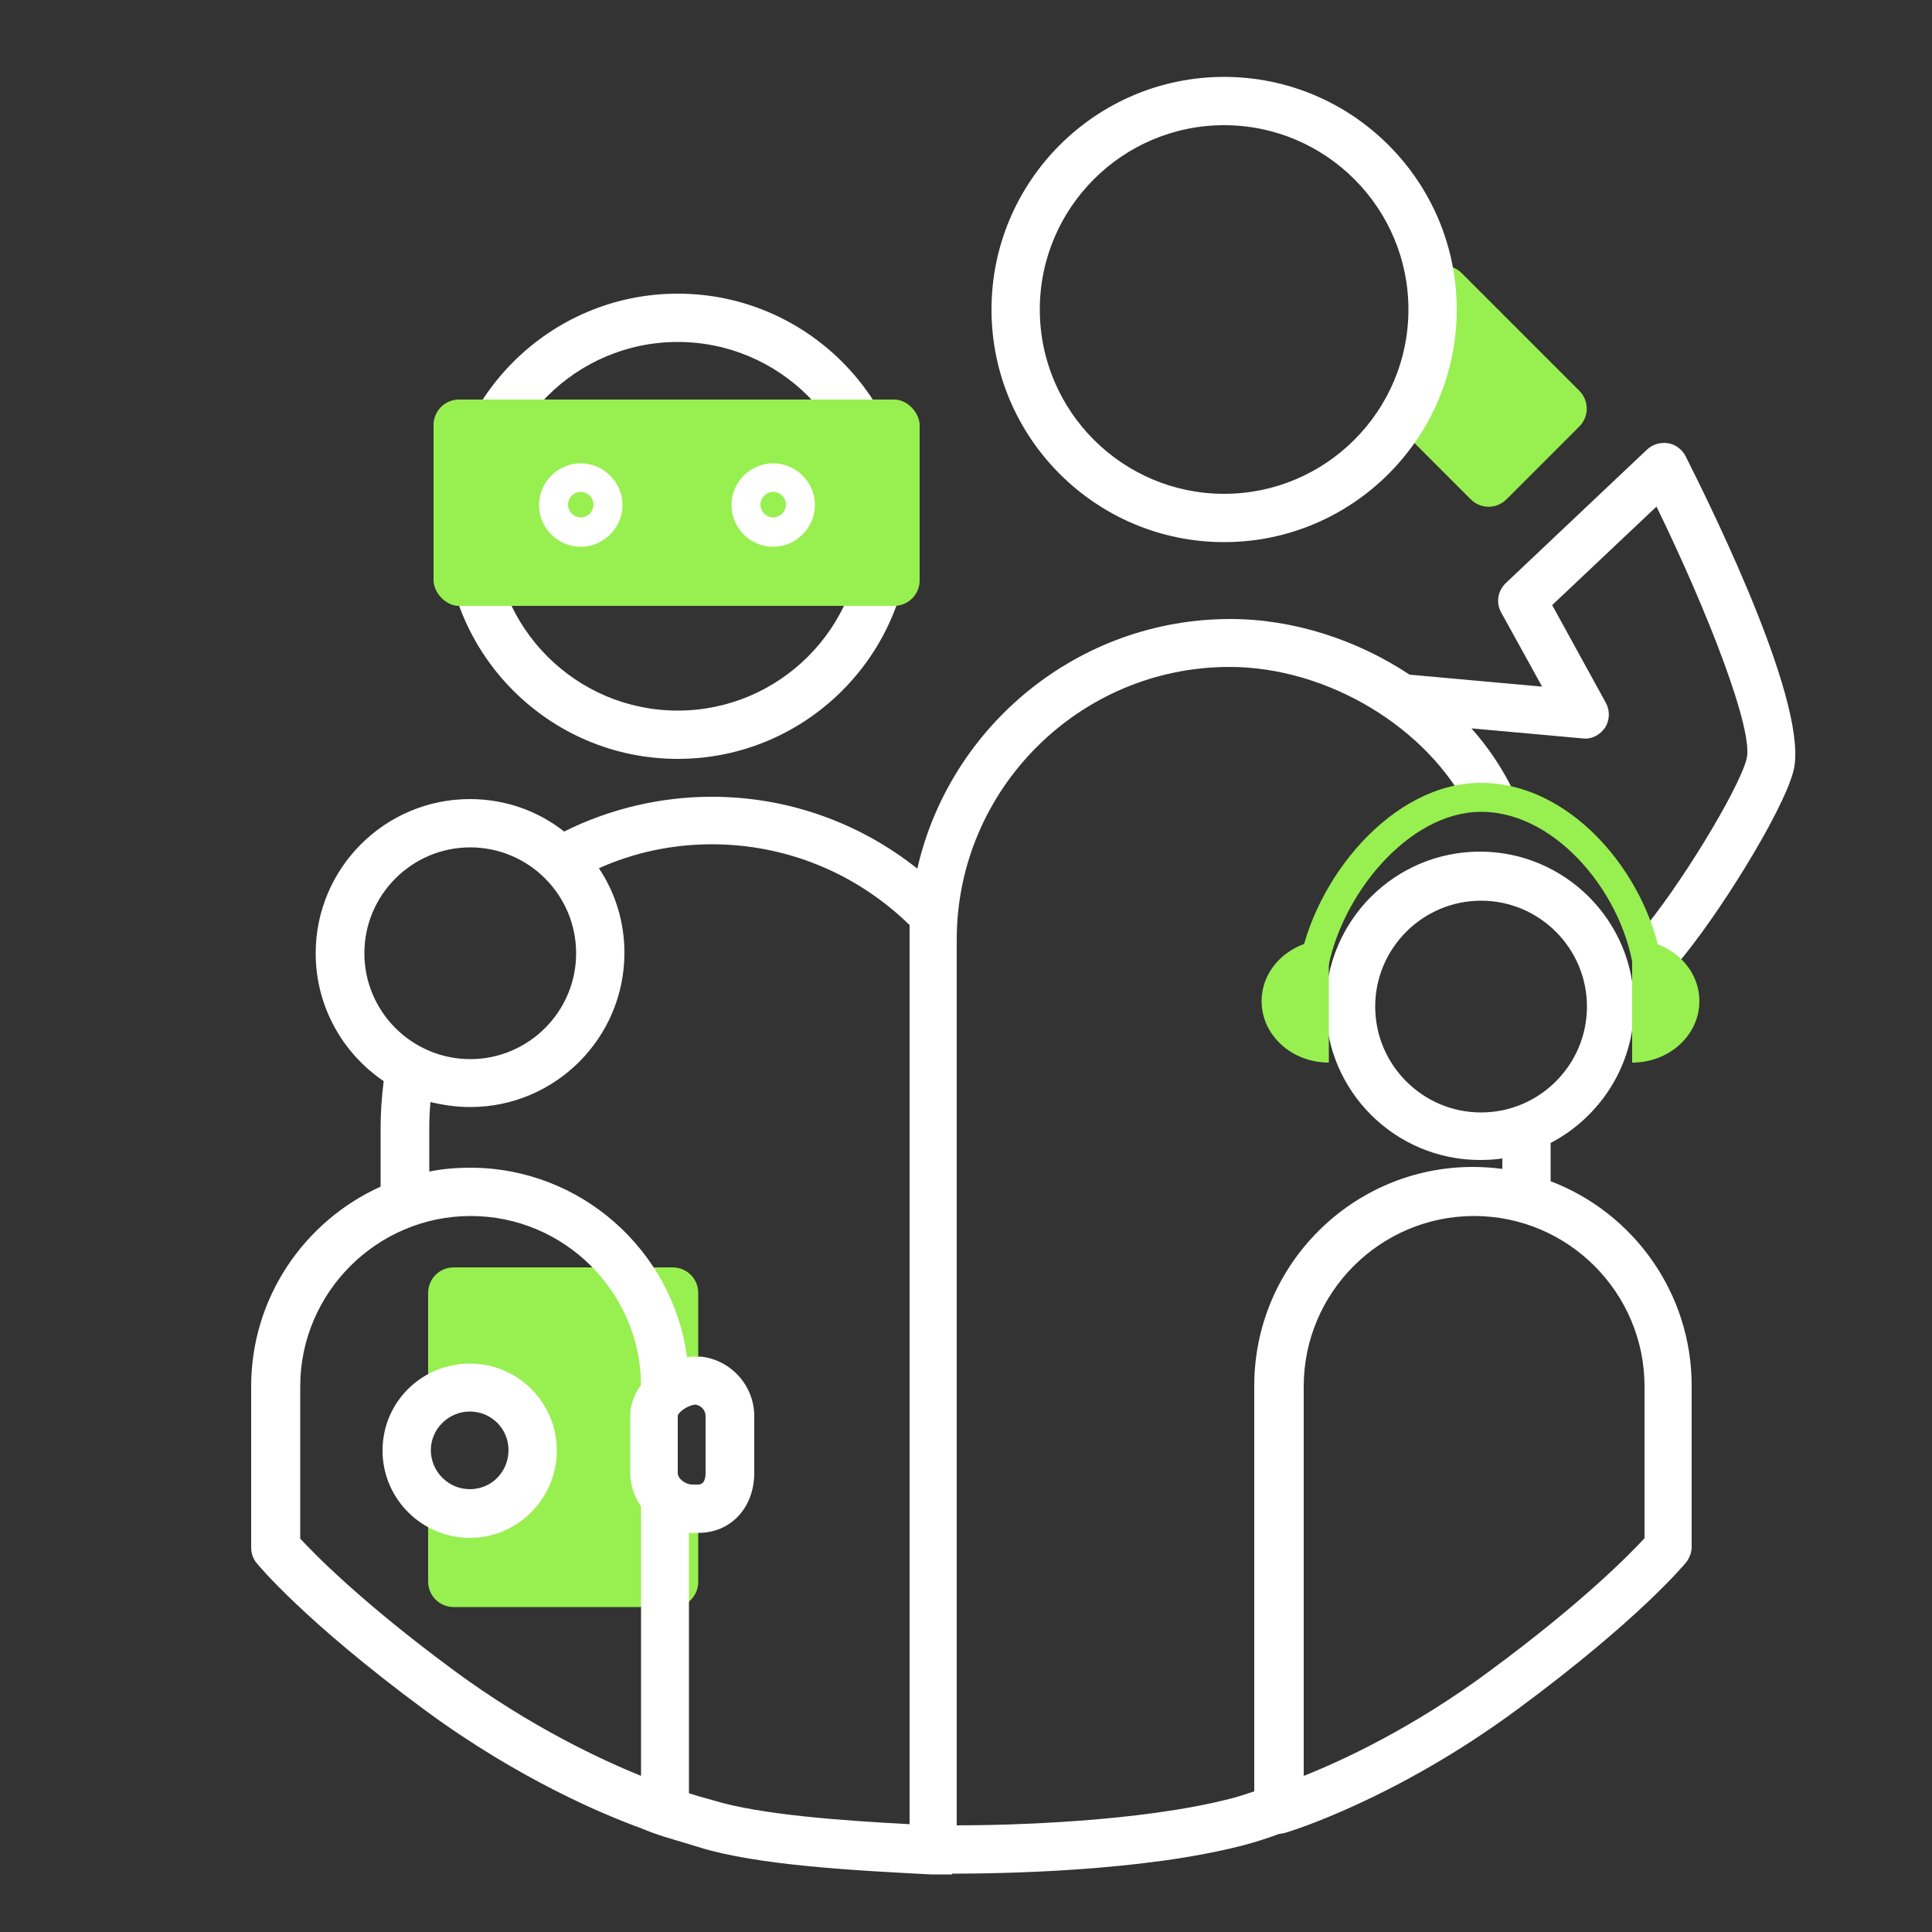
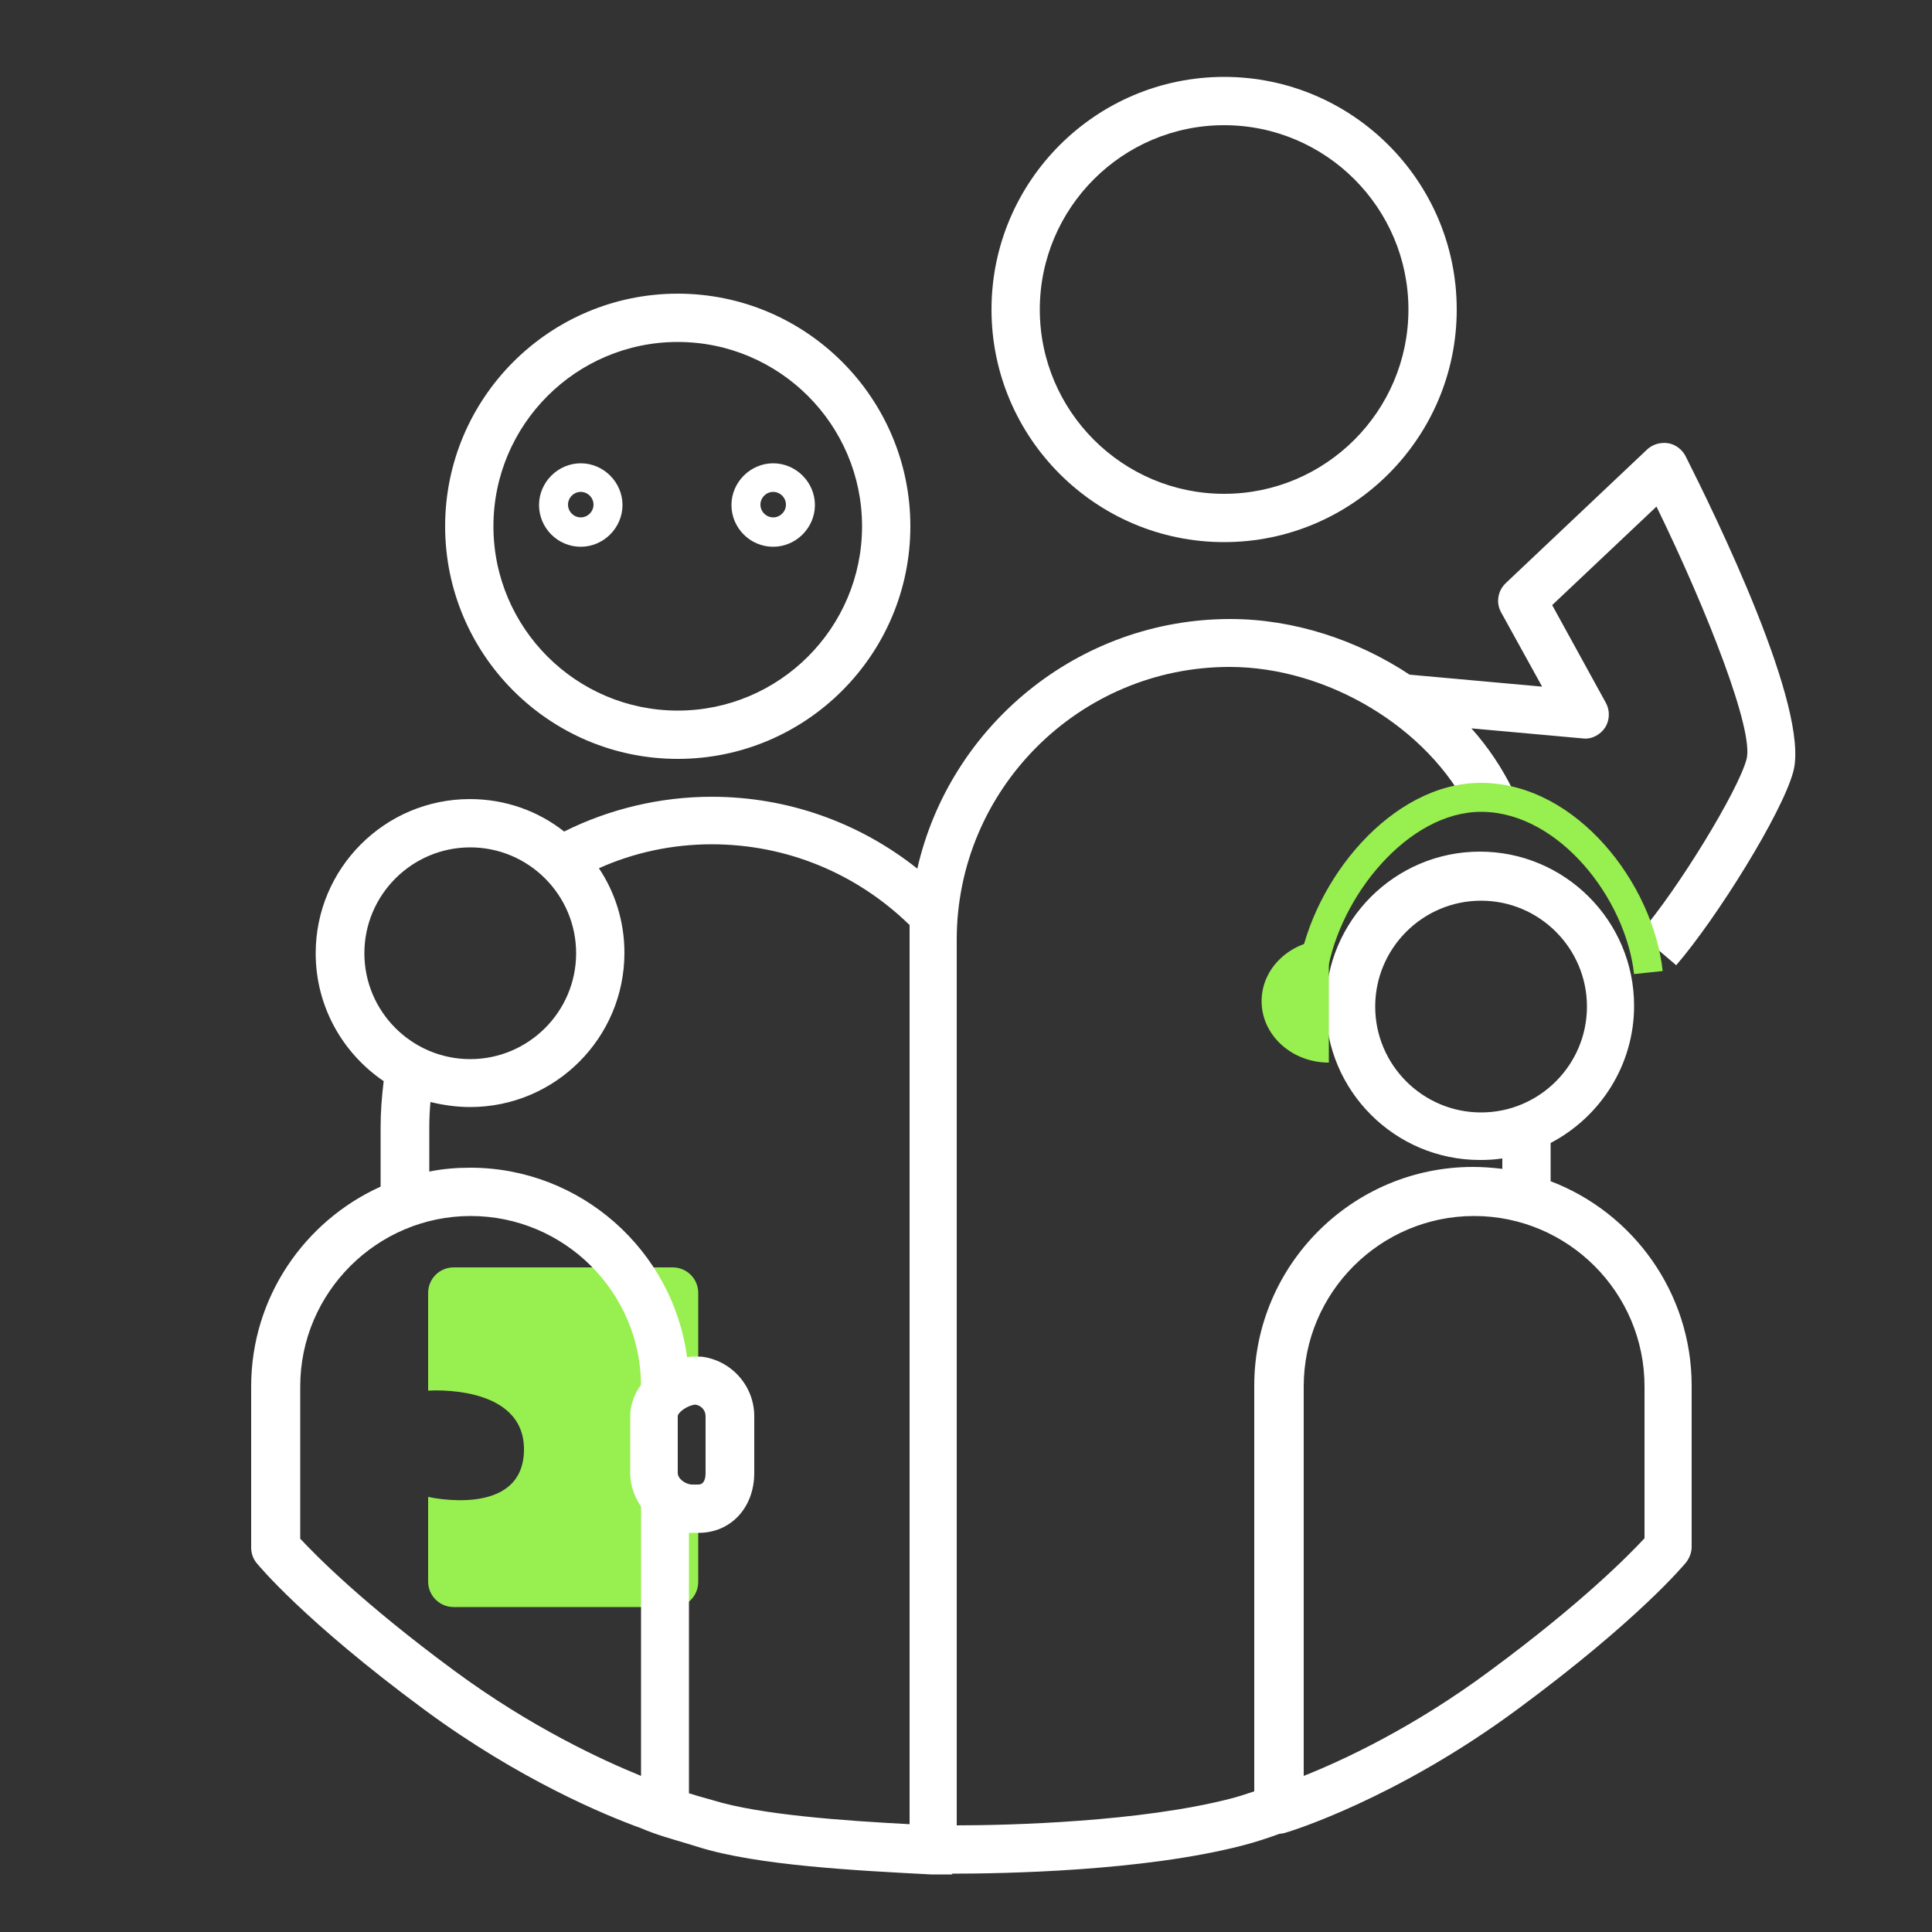
<svg xmlns="http://www.w3.org/2000/svg" id="Glasfaser" viewBox="0 0 50 50">
  <rect x="0" y="0" width="50" height="50" fill="#333333" stroke="none" />
  <defs>
    <style>
      .cls-1 {
        fill: #fff;
      }

      .cls-2 {
        fill: #98ef50;
      }
    </style>
  </defs>
-   <path class="cls-2" d="M40.87,11.04l-1.88,1.88c-.26.26-.67.26-.93,0l-1.91-1.91.64-.9c.14-.4.24-.97.26-1.4l-.15-1.64c.26-.26.67-.26.93,0l3.04,3.04c.26.26.26.67,0,.93Z" />
  <path class="cls-2" d="M17.41,41.59h-5.67c-.36,0-.66-.29-.66-.66v-2.19s2.44.56,2.48-1.19-2.48-1.56-2.48-1.56v-2.53c0-.36.29-.66.66-.66h5.67c.36,0,.66.29.66.66v2.19s-1.01.67-.97,1.68c0,1.01.97,1.71.97,1.71v1.9c0,.36-.29.66-.66.66Z" />
-   <path class="cls-1" d="M12.16,39.8c-1.24,0-2.26-1.01-2.26-2.26s1.01-2.25,2.26-2.25,2.25,1.01,2.25,2.25-1.01,2.26-2.25,2.26ZM12.16,36.53c-.55,0-1.01.45-1.01,1s.45,1.01,1.01,1.01,1-.45,1-1.01-.45-1-1-1Z" />
  <path class="cls-1" d="M24.65,48.51c-.29,0-.46,0-.5,0-.02,0-.04,0-.06,0-1.91-.1-4.49-.23-6.02-.71l-.36-.11c-.33-.1-.71-.2-1.13-.38-.91-.33-3.12-1.24-5.58-3.05-3.13-2.31-4.31-3.75-4.36-3.81-.09-.11-.14-.25-.14-.4v-4.17c0-2.3,1.38-4.28,3.35-5.17v-1.53c0-.4.03-.8.08-1.2-1.06-.72-1.76-1.93-1.76-3.31,0-2.2,1.79-3.99,3.99-3.99.92,0,1.77.31,2.44.84,1.18-.59,2.5-.9,3.82-.9,1.95,0,3.81.66,5.32,1.86.84-3.69,4.16-6.46,8.1-6.46,1.64,0,3.28.54,4.64,1.44l3.43.31-1.06-1.92c-.14-.25-.09-.56.12-.76l3.66-3.46c.14-.13.34-.19.54-.16.19.03.36.16.45.33.76,1.51,3.23,6.54,2.79,8.17-.29,1.08-1.98,3.79-3.03,5.01l-.95-.81c1-1.16,2.55-3.7,2.77-4.52.2-.73-1-3.81-2.33-6.54l-2.7,2.55,1.39,2.53c.11.2.1.45-.02.64-.13.19-.35.31-.58.28l-2.88-.26c.43.48.79,1.02,1.07,1.59l-1.12.55c-1.07-2.16-3.68-3.73-6.21-3.73-3.89,0-7.06,3.17-7.06,7.06v22.92c1.37,0,4.75-.09,7.08-.69.2-.05.41-.12.62-.19v-10.5c0-3.12,2.54-5.66,5.66-5.66.26,0,.51.02.76.05v-.27c-.19.03-.38.04-.58.04-2.2,0-3.99-1.79-3.99-3.99s1.79-3.99,3.99-3.99,3.99,1.79,3.99,3.99c0,1.54-.88,2.88-2.16,3.55v.99c2.13.81,3.65,2.88,3.65,5.29v4.17c0,.14-.05.28-.14.4-.05.06-1.23,1.49-4.36,3.8-3.15,2.33-5.9,3.17-6.01,3.2-.05.02-.11.02-.16.03-.33.12-.64.22-.95.3-2.58.67-6.21.73-7.53.73ZM17.83,46.41c.08.02.16.05.23.07l.39.11c1.23.38,3.4.53,5.09.62v-22.89c0-.13,0-.26,0-.39h-.01c-1.38-1.34-3.19-2.08-5.11-2.08-1.01,0-2.01.21-2.92.62.42.63.66,1.38.66,2.19,0,2.2-1.79,3.99-3.99,3.99-.36,0-.7-.05-1.03-.13-.02.22-.03.44-.03.66v1.14c.34-.07.7-.1,1.06-.1,2.86,0,5.24,2.14,5.61,4.9.03,0,.06,0,.09-.01.04,0,.09,0,.14,0,.05,0,.1,0,.14,0,.77.09,1.37.75,1.37,1.54v1.47c0,.9-.61,1.55-1.44,1.55h-.15s-.07,0-.1,0v6.75ZM7.76,39.81c.39.42,1.6,1.66,4,3.43,1.98,1.46,3.82,2.31,4.83,2.72v-6.97c-.17-.25-.28-.55-.28-.87v-1.47c0-.3.11-.58.28-.81-.02-2.41-1.99-4.37-4.41-4.37s-4.41,1.98-4.41,4.41v3.93ZM38.15,31.47c-2.43,0-4.41,1.98-4.41,4.41v10.08c1.01-.4,2.84-1.25,4.82-2.72,2.4-1.77,3.61-3.01,4-3.43v-3.93c0-2.43-1.98-4.41-4.41-4.41ZM18,36.35c-.22.02-.46.21-.46.3v1.47c0,.15.2.3.38.3h.15c.17,0,.19-.19.19-.3v-1.47c0-.16-.12-.28-.27-.3ZM38.33,23.31c-1.51,0-2.74,1.23-2.74,2.74s1.23,2.74,2.74,2.74,2.74-1.23,2.74-2.74-1.23-2.74-2.74-2.74ZM12.17,21.93c-1.51,0-2.74,1.23-2.74,2.74s1.23,2.74,2.74,2.74,2.74-1.23,2.74-2.74-1.23-2.74-2.74-2.74ZM17.54,19.64c-3.32,0-6.02-2.7-6.02-6.02s2.7-6.02,6.02-6.02,6.02,2.7,6.02,6.02-2.7,6.02-6.02,6.02ZM17.54,8.85c-2.63,0-4.77,2.14-4.77,4.77s2.14,4.77,4.77,4.77,4.77-2.14,4.77-4.77-2.14-4.77-4.77-4.77ZM31.68,14.03c-3.32,0-6.02-2.7-6.02-6.02s2.7-6.02,6.02-6.02,6.02,2.7,6.02,6.02-2.7,6.02-6.02,6.02ZM31.68,3.24c-2.63,0-4.77,2.14-4.77,4.77s2.14,4.77,4.77,4.77,4.77-2.14,4.77-4.77-2.14-4.77-4.77-4.77Z" />
  <g>
-     <path class="cls-2" d="M42.24,24.32c.96,0,1.74.71,1.74,1.59s-.78,1.59-1.74,1.59" />
    <path class="cls-2" d="M34.39,24.32c-.96,0-1.74.71-1.74,1.59s.78,1.59,1.74,1.59" />
    <path class="cls-2" d="M42.29,25.21c-.22-1.96-1.94-4.17-3.92-4.2h-.04c-1.89,0-3.66,2.19-3.98,4.16l-.74-.12c.37-2.28,2.4-4.79,4.72-4.79h.05c2.43.04,4.4,2.6,4.65,4.87l-.75.08Z" />
  </g>
-   <rect class="cls-2" x="11.22" y="10.34" width="12.58" height="5.34" rx=".66" ry=".66" />
  <path class="cls-1" d="M15.03,14.15c-.6,0-1.08-.49-1.08-1.08s.49-1.08,1.08-1.08,1.08.49,1.08,1.08-.49,1.08-1.08,1.08ZM15.03,12.73c-.18,0-.33.15-.33.33s.15.33.33.33.33-.15.33-.33-.15-.33-.33-.33Z" />
  <path class="cls-1" d="M20.01,14.15c-.6,0-1.08-.49-1.08-1.08s.49-1.08,1.08-1.08,1.08.49,1.08,1.08-.49,1.08-1.08,1.08ZM20.01,12.73c-.18,0-.33.15-.33.33s.15.33.33.33.33-.15.33-.33-.15-.33-.33-.33Z" />
</svg>